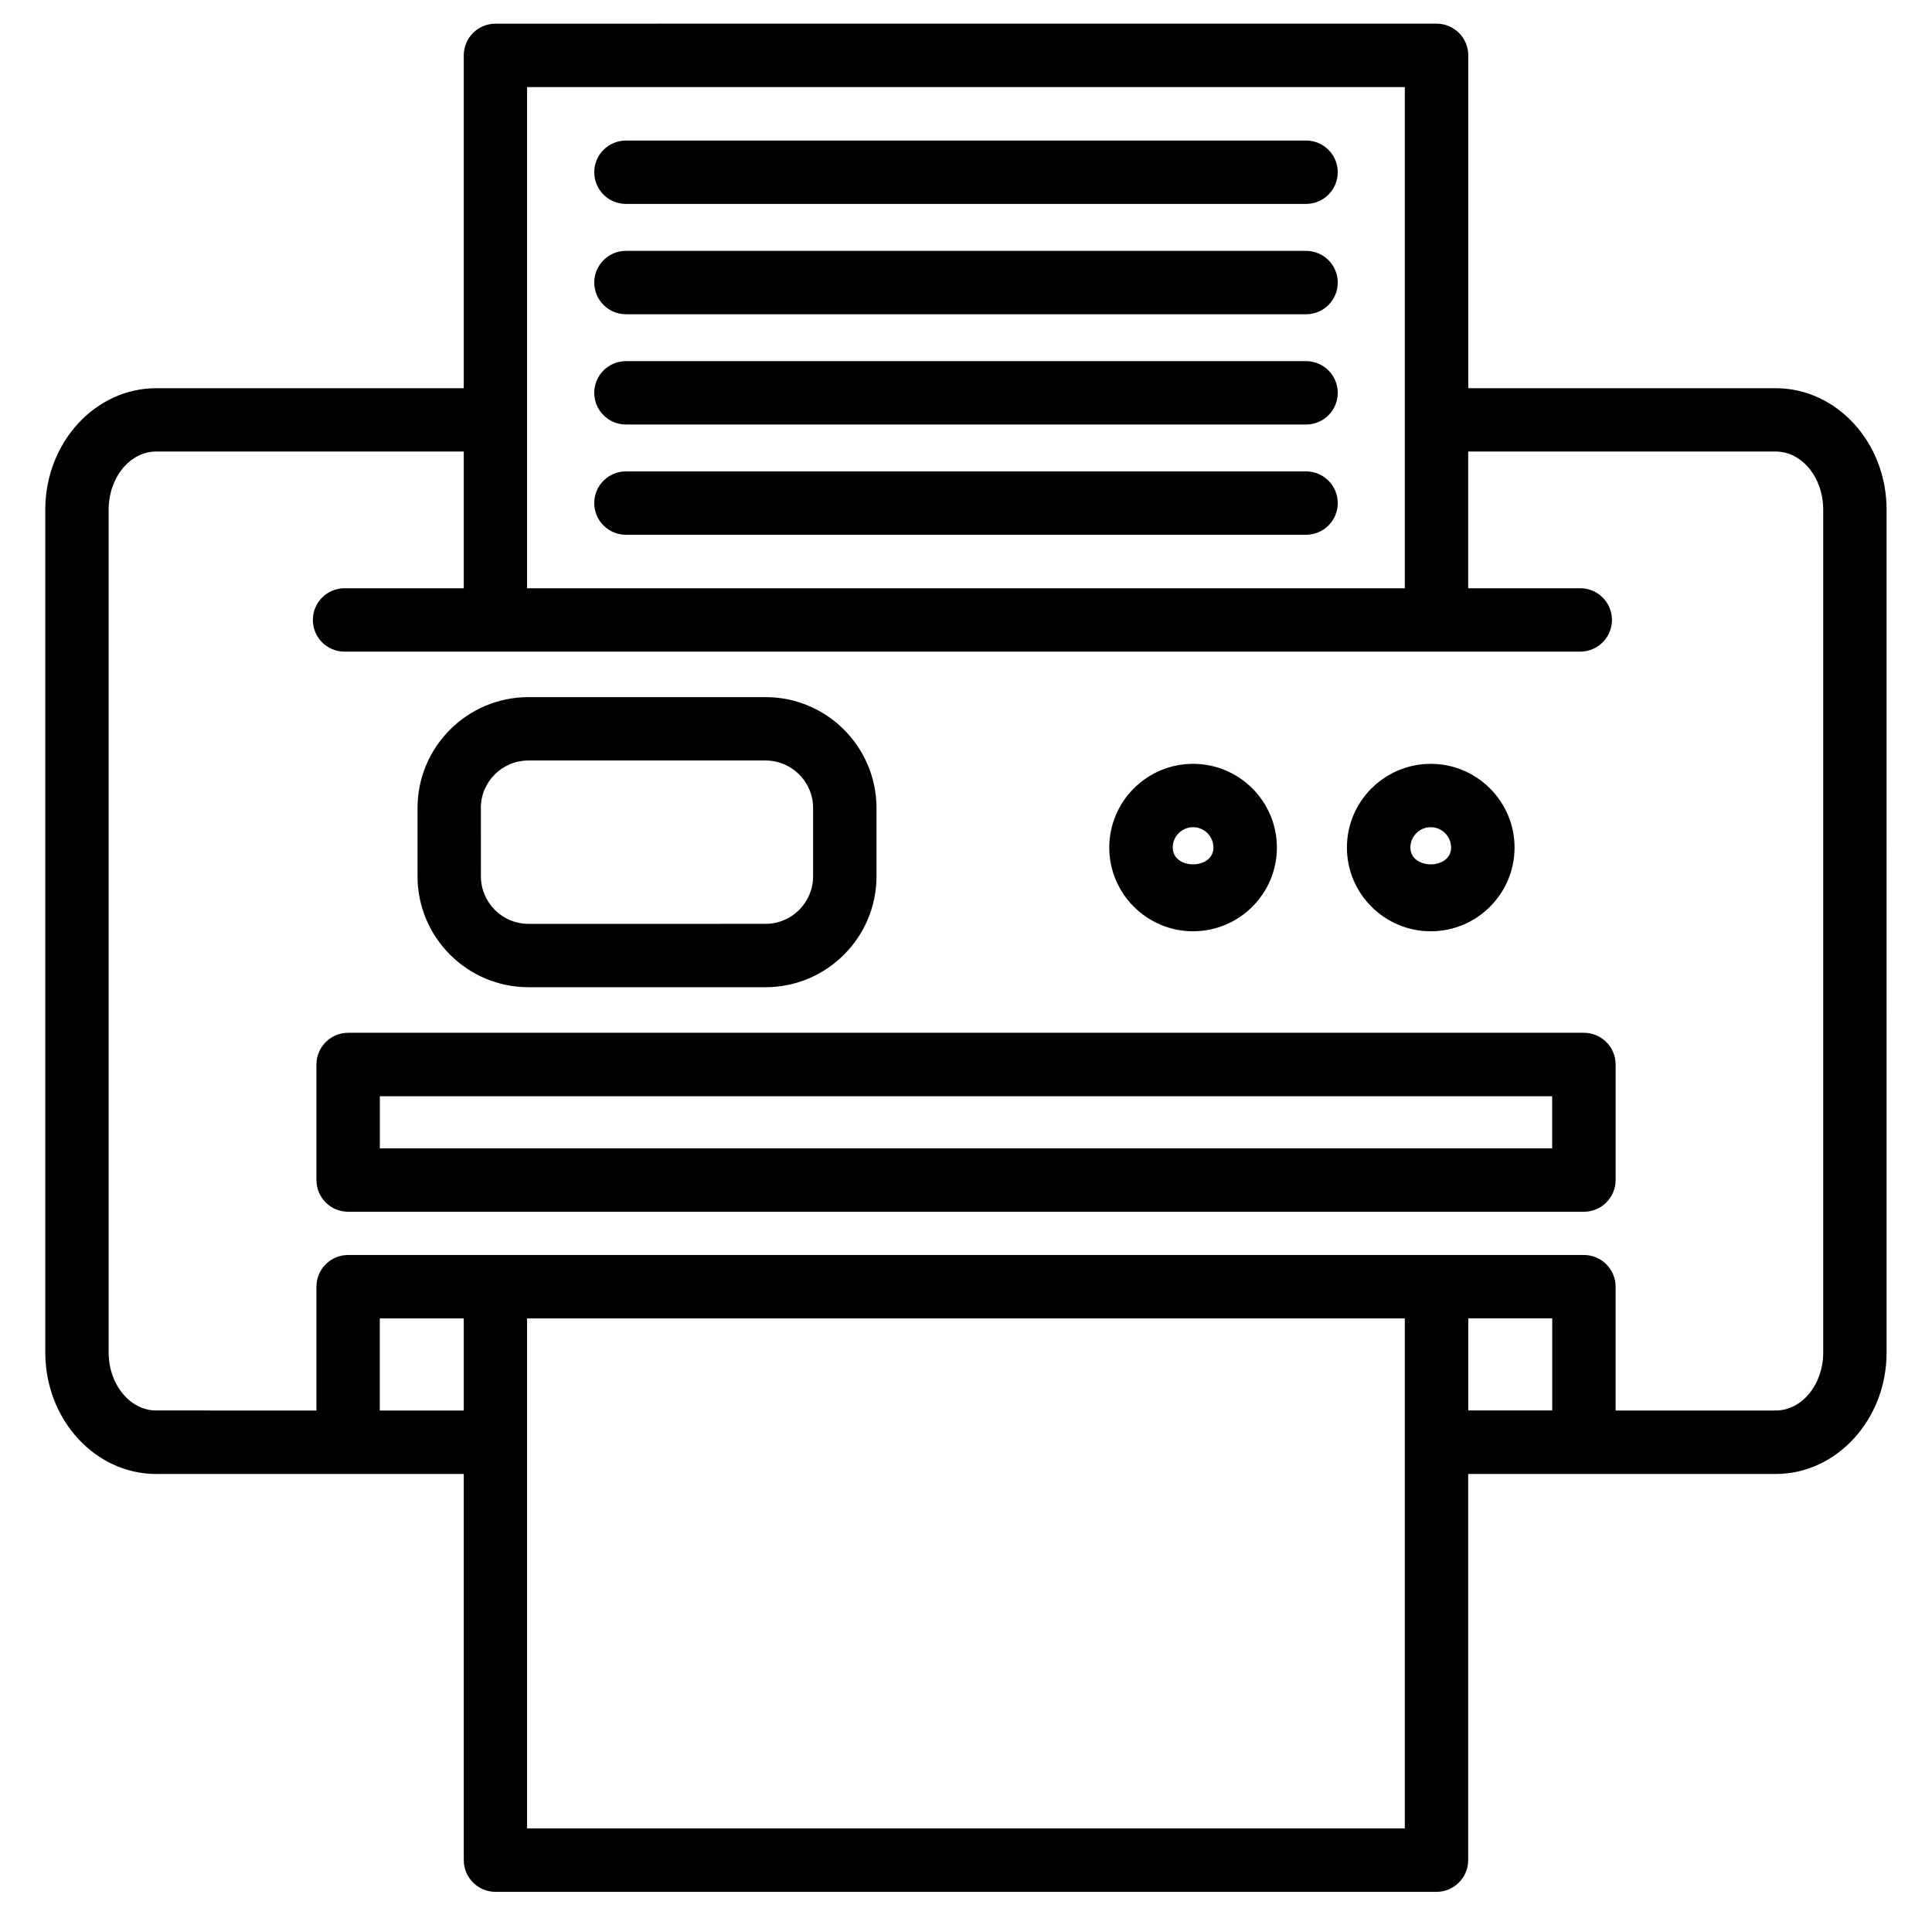
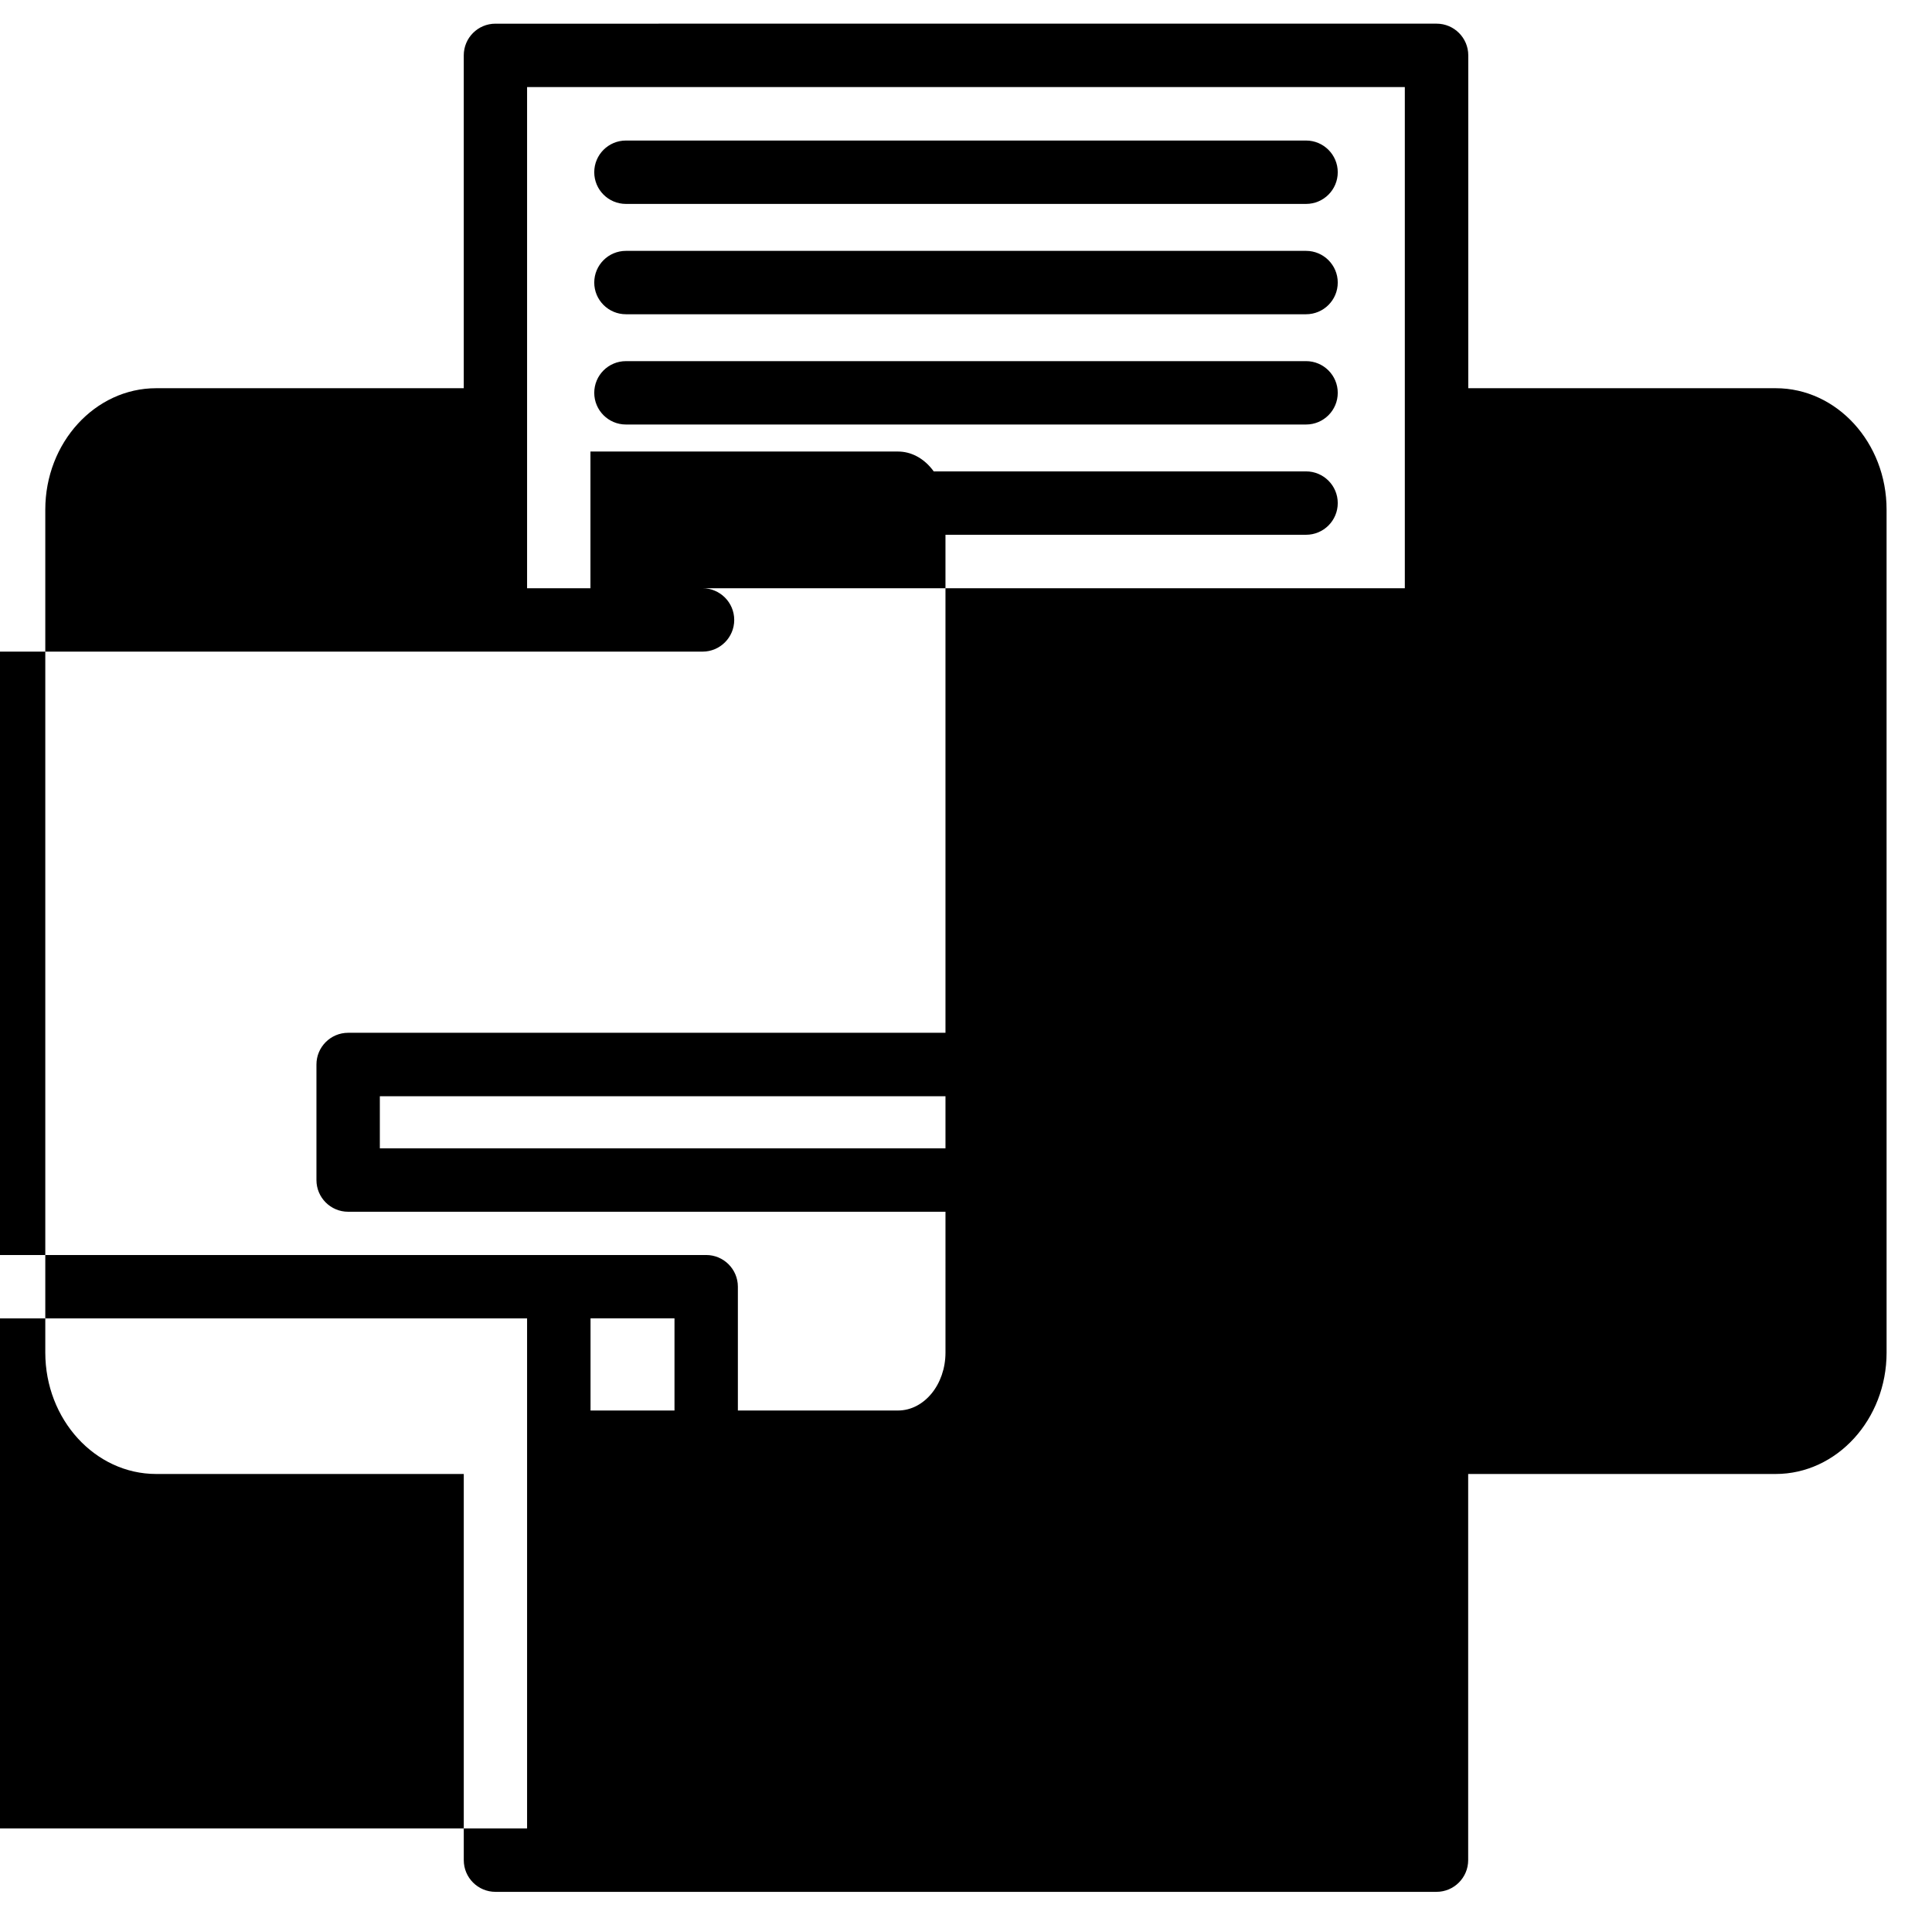
<svg xmlns="http://www.w3.org/2000/svg" fill="#000000" width="800px" height="800px" version="1.1" viewBox="144 144 512 512">
  <g>
-     <path d="m614.6 246.88h-81.492v-88.211c0-4.641-3.777-8.398-8.398-8.398l-249.41 0.004c-4.641 0-8.398 3.758-8.398 8.398v88.207h-81.508c-16.207 0-29.391 14.441-29.391 32.18v223.38c0 17.738 13.184 32.18 29.391 32.18h81.512v102.34c0 4.641 3.758 8.398 8.398 8.398h249.38c4.641 0 8.398-3.777 8.398-8.398v-102.34h81.492c16.184 0 29.391-14.441 29.391-32.18l-0.004-223.38c0.02-17.738-13.184-32.18-29.367-32.18zm-98.309-79.812v132.82h-232.61v-44.566-0.043-0.043-88.164zm-271.64 350.73v-24.414h22.25v24.414zm271.64 110.75h-232.61v-102.27-0.062-0.062-32.77h232.61zm16.816-135.17h22.25v24.414h-22.25zm94.066 9.051c0 8.48-5.648 15.367-12.594 15.367h-42.426v-32.812c0-4.641-3.777-8.398-8.398-8.398h-327.5c-4.641 0-8.398 3.777-8.398 8.398v32.812l-42.465-0.004c-6.949 0-12.594-6.887-12.594-15.367l-0.004-223.38c0-8.48 5.648-15.387 12.594-15.387h81.516v36.23l-31.594 0.004c-4.641 0-8.398 3.758-8.398 8.398s3.758 8.398 8.398 8.398l39.988-0.004h287.49c4.641 0 8.398-3.758 8.398-8.398 0-4.641-3.777-8.398-8.398-8.398h-29.703v-36.23h81.492c6.949 0 12.594 6.906 12.594 15.387z" />
+     <path d="m614.6 246.88h-81.492v-88.211c0-4.641-3.777-8.398-8.398-8.398l-249.41 0.004c-4.641 0-8.398 3.758-8.398 8.398v88.207h-81.508c-16.207 0-29.391 14.441-29.391 32.18v223.38c0 17.738 13.184 32.18 29.391 32.18h81.512v102.34c0 4.641 3.758 8.398 8.398 8.398h249.38c4.641 0 8.398-3.777 8.398-8.398v-102.34h81.492c16.184 0 29.391-14.441 29.391-32.18l-0.004-223.38c0.02-17.738-13.184-32.18-29.367-32.18zm-98.309-79.812v132.82h-232.61v-44.566-0.043-0.043-88.164m-271.64 350.73v-24.414h22.25v24.414zm271.64 110.75h-232.61v-102.27-0.062-0.062-32.77h232.61zm16.816-135.17h22.25v24.414h-22.25zm94.066 9.051c0 8.48-5.648 15.367-12.594 15.367h-42.426v-32.812c0-4.641-3.777-8.398-8.398-8.398h-327.5c-4.641 0-8.398 3.777-8.398 8.398v32.812l-42.465-0.004c-6.949 0-12.594-6.887-12.594-15.367l-0.004-223.38c0-8.48 5.648-15.387 12.594-15.387h81.516v36.23l-31.594 0.004c-4.641 0-8.398 3.758-8.398 8.398s3.758 8.398 8.398 8.398l39.988-0.004h287.49c4.641 0 8.398-3.758 8.398-8.398 0-4.641-3.777-8.398-8.398-8.398h-29.703v-36.23h81.492c6.949 0 12.594 6.906 12.594 15.387z" />
    <path d="m309.88 198.04h180.24c4.641 0 8.398-3.758 8.398-8.398s-3.777-8.398-8.398-8.398h-180.24c-4.641 0-8.398 3.758-8.398 8.398 0.004 4.641 3.762 8.398 8.398 8.398z" />
    <path d="m309.88 227.28h180.24c4.641 0 8.398-3.758 8.398-8.398s-3.777-8.398-8.398-8.398h-180.24c-4.641 0-8.398 3.758-8.398 8.398 0.004 4.641 3.762 8.398 8.398 8.398z" />
    <path d="m309.88 256.5h180.24c4.641 0 8.398-3.758 8.398-8.398s-3.777-8.398-8.398-8.398l-180.24 0.004c-4.641 0-8.398 3.758-8.398 8.398 0.004 4.637 3.762 8.395 8.398 8.395z" />
    <path d="m309.88 285.72h180.24c4.641 0 8.398-3.758 8.398-8.398 0-4.641-3.777-8.398-8.398-8.398l-180.24 0.004c-4.641 0-8.398 3.758-8.398 8.398 0.004 4.637 3.762 8.395 8.398 8.395z" />
-     <path d="m284.04 405.62h62.848c16.207 0 29.391-13.184 29.391-29.391v-18.094c0-16.207-13.184-29.391-29.391-29.391h-62.848c-16.207 0-29.391 13.184-29.391 29.391v18.094c0 16.207 13.184 29.391 29.391 29.391zm-12.617-47.484c0-6.949 5.648-12.594 12.594-12.594h62.871c6.949 0 12.594 5.648 12.594 12.594v18.094c0 6.949-5.648 12.594-12.594 12.594l-62.848 0.004c-6.949 0-12.594-5.648-12.594-12.594l-0.004-18.098z" />
    <path d="m523.16 390.8c12.238 0 22.211-9.949 22.211-22.188 0-12.238-9.973-22.188-22.211-22.188-12.238 0-22.211 9.949-22.211 22.188 0 12.238 9.973 22.188 22.211 22.188zm0-27.586c2.981 0 5.394 2.434 5.394 5.394 0 5.941-10.789 5.941-10.789 0 0-2.981 2.434-5.394 5.394-5.394z" />
    <path d="m460.18 390.8c12.238 0 22.211-9.949 22.211-22.188 0-12.238-9.973-22.188-22.211-22.188-12.238 0-22.211 9.949-22.211 22.188 0 12.238 9.973 22.188 22.211 22.188zm0-27.586c2.981 0 5.394 2.434 5.394 5.394 0 5.941-10.789 5.941-10.789 0 0-2.981 2.434-5.394 5.394-5.394z" />
    <path d="m563.76 417.7h-327.5c-4.641 0-8.398 3.777-8.398 8.398v30.629c0 4.641 3.758 8.398 8.398 8.398h327.5c4.641 0 8.398-3.777 8.398-8.398v-30.629c0-4.641-3.781-8.398-8.398-8.398zm-8.418 30.625h-310.68v-13.812h310.68z" />
  </g>
</svg>